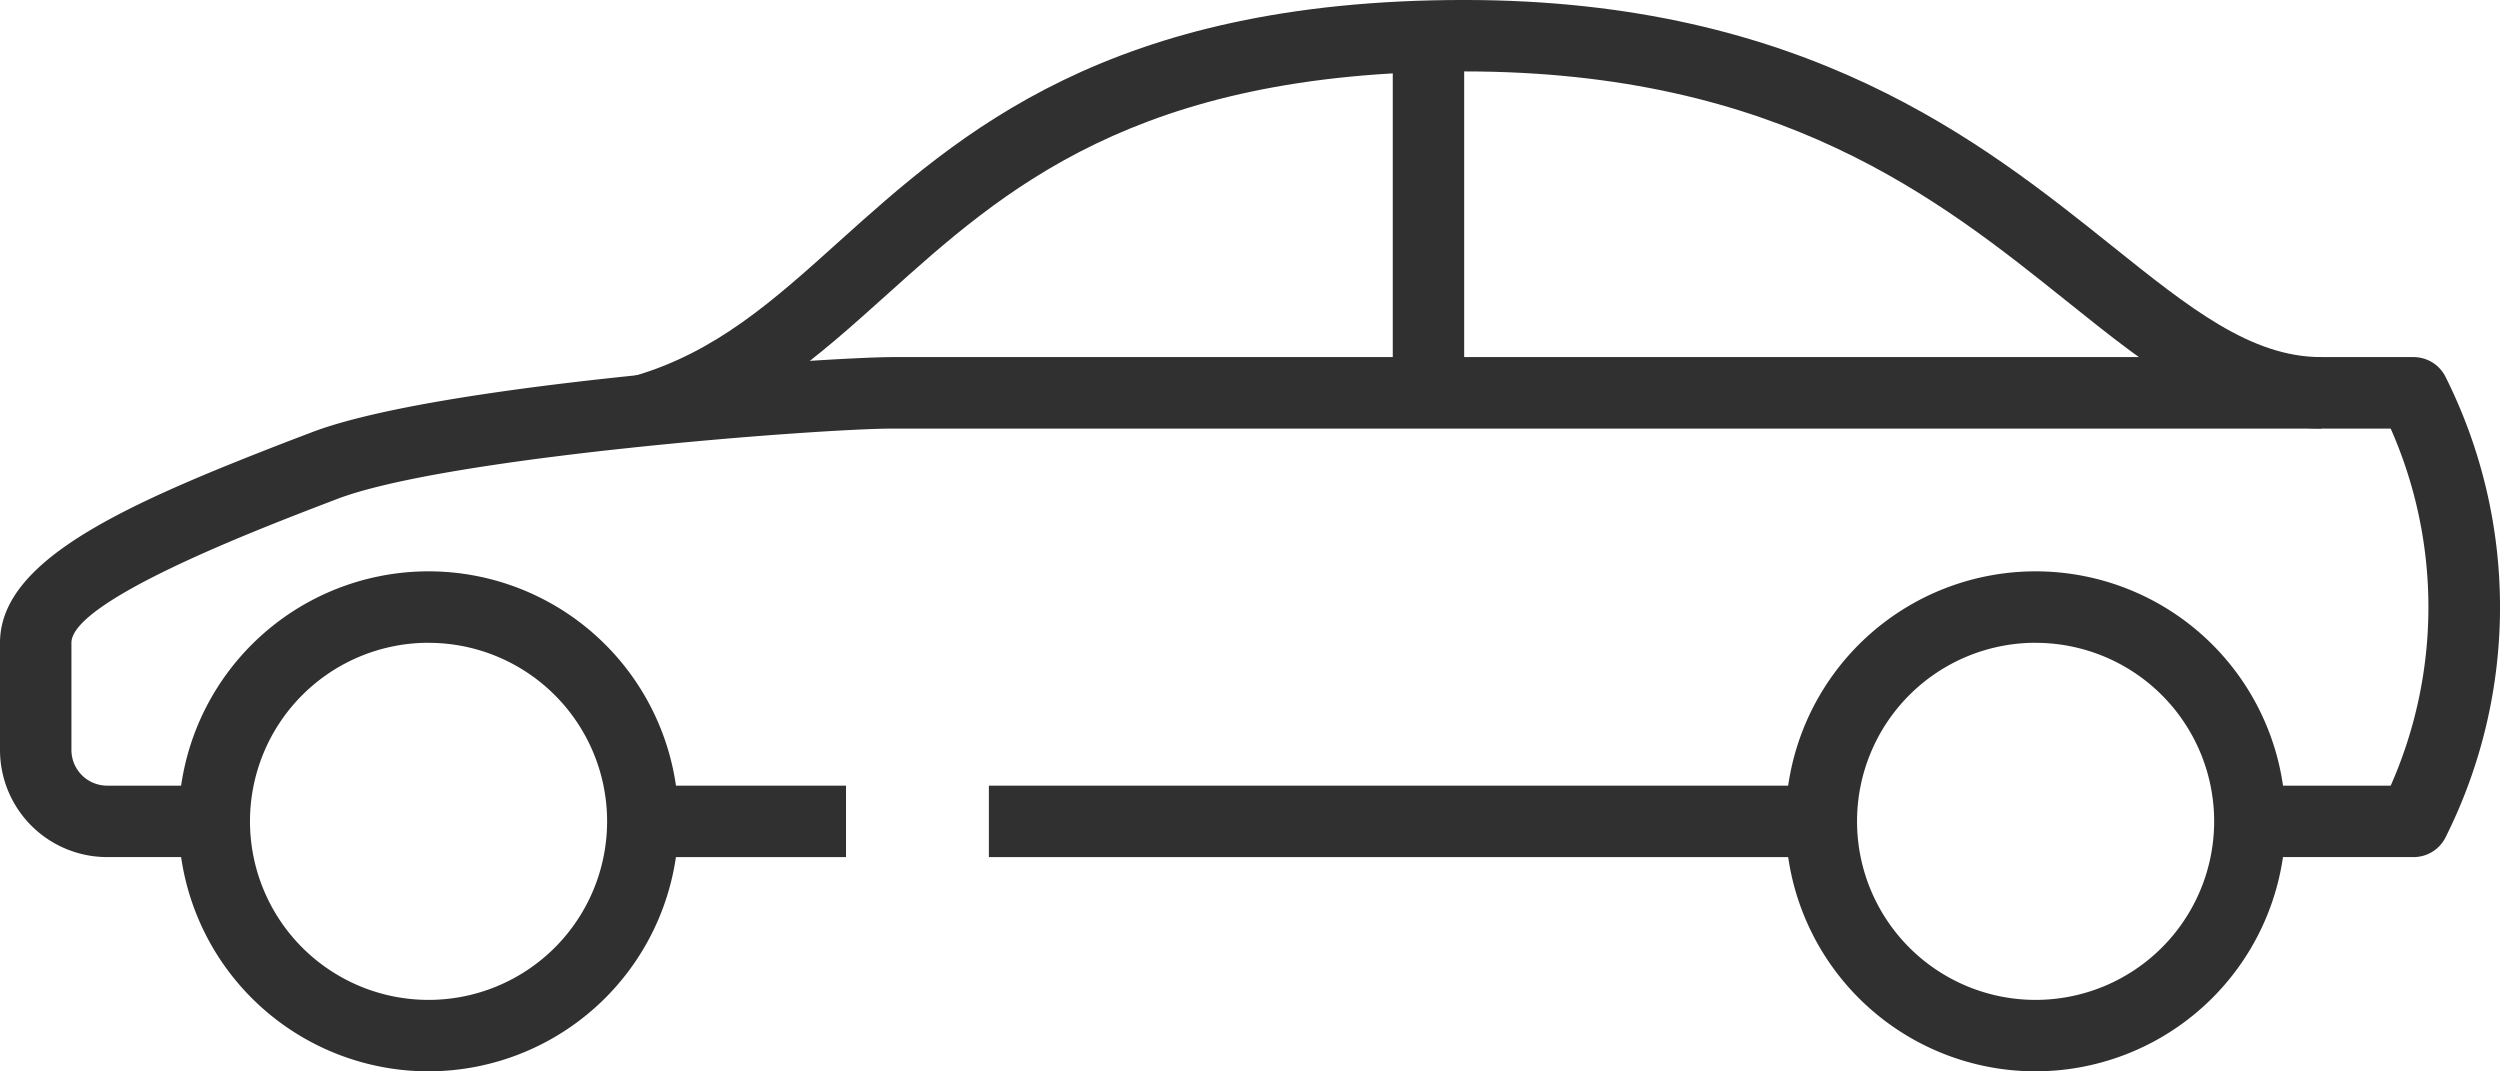
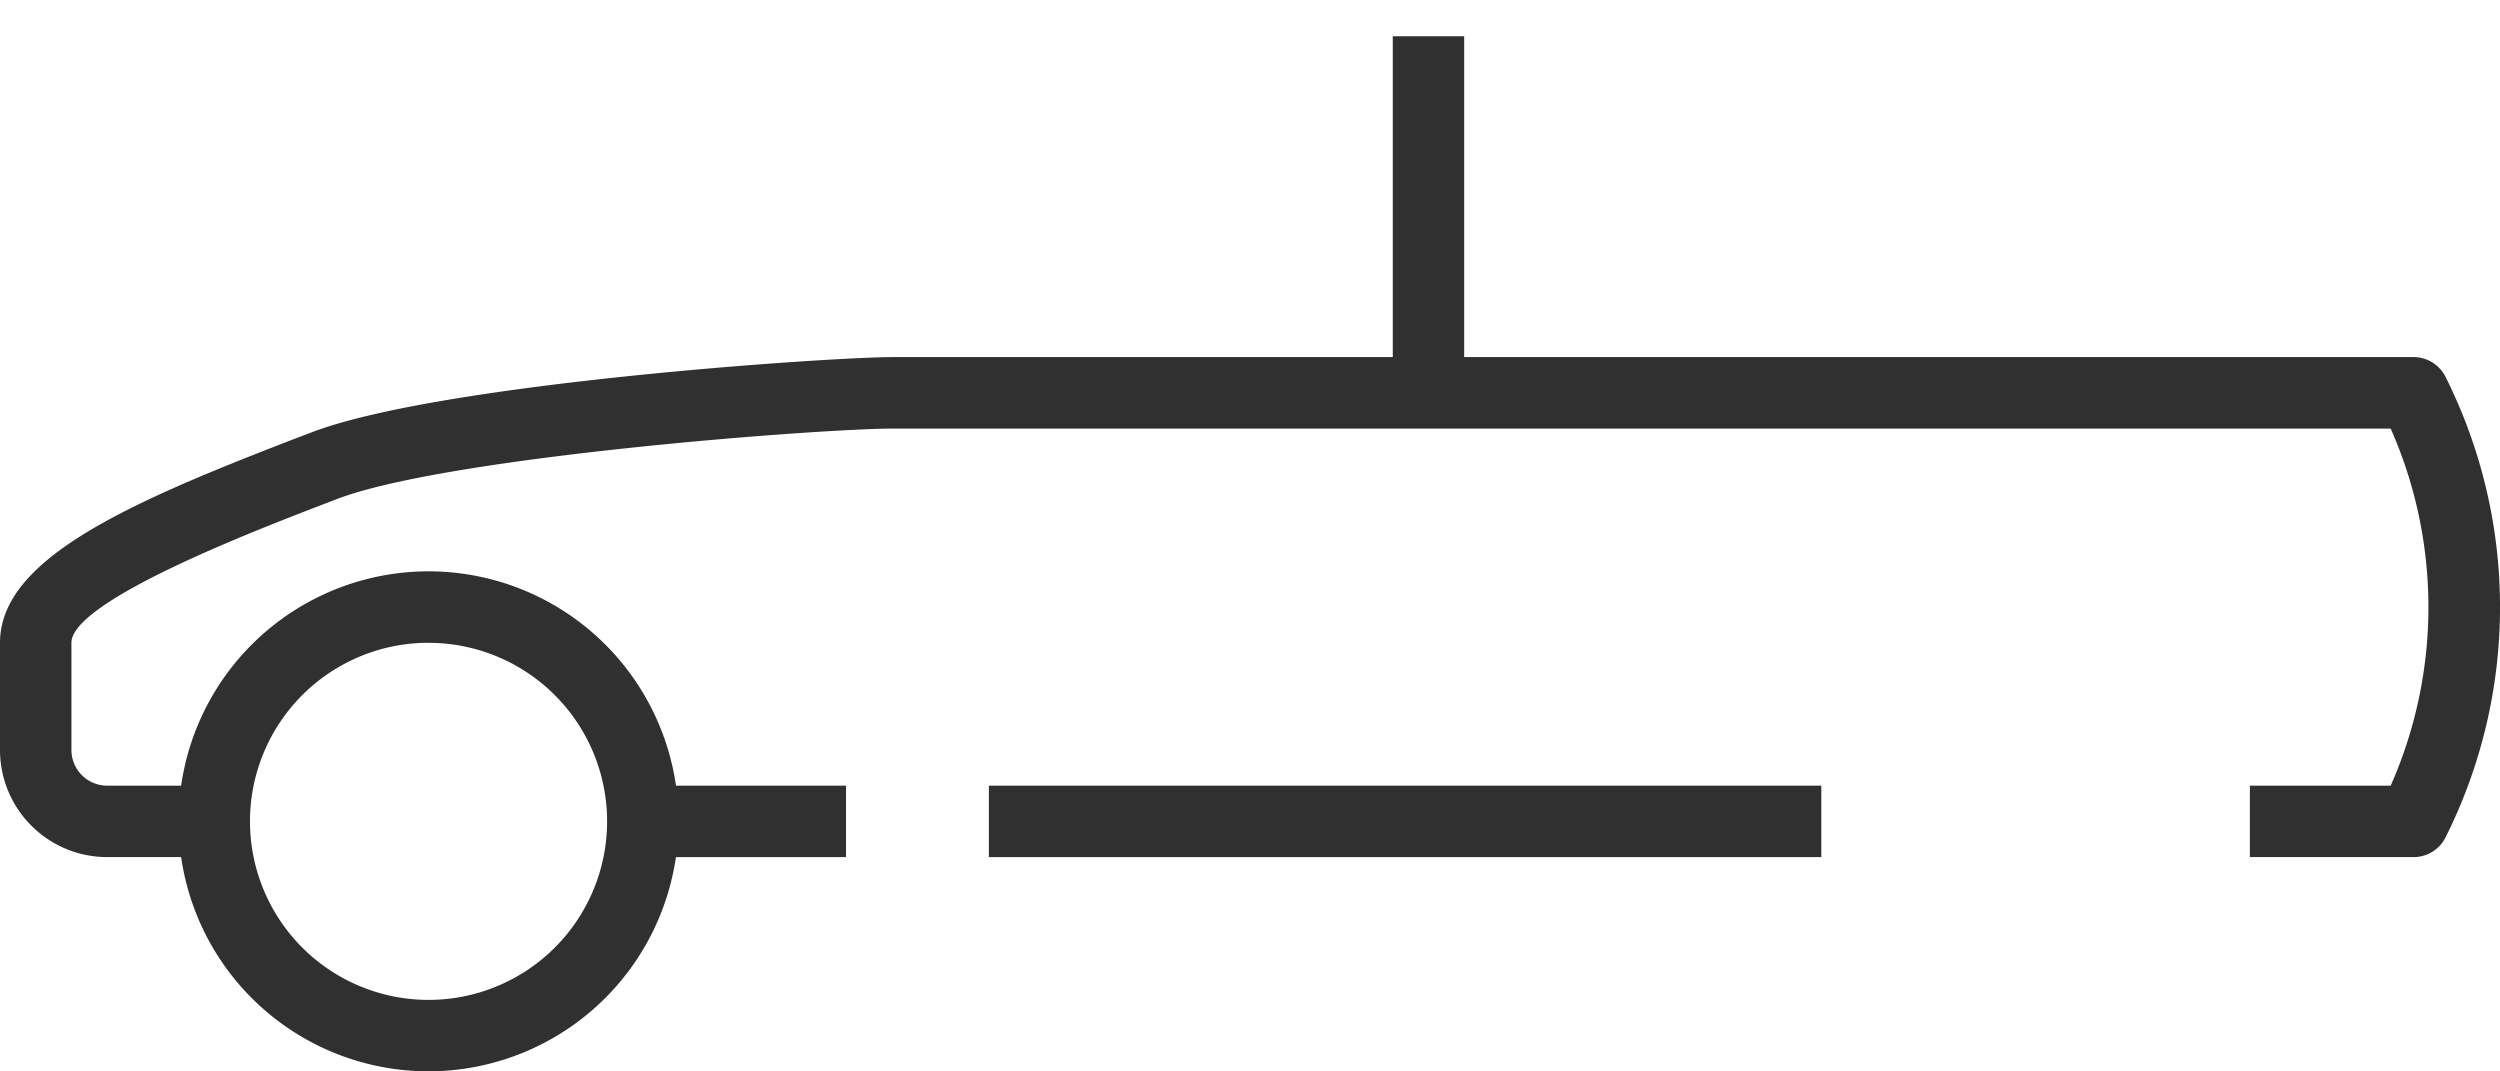
<svg xmlns="http://www.w3.org/2000/svg" id="Groupe_283" data-name="Groupe 283" width="137.925" height="59.107" viewBox="0 0 137.925 59.107">
  <path id="Tracé_215" data-name="Tracé 215" d="M146.987,248.989h-9.024v-3.941h7.769a24.349,24.349,0,0,0,0-19.7H63.094c-4,0-24.669,1.559-30.712,3.905l-1.044.4c-3.708,1.434-13.559,5.243-13.559,7.513v5.911a1.97,1.97,0,0,0,1.97,1.97H25.66v3.941H19.749a5.911,5.911,0,0,1-5.911-5.911v-5.911c0-4.6,6.969-7.666,16.079-11.187l1.036-.394c7.006-2.729,28.657-4.181,32.141-4.181h83.893a1.97,1.97,0,0,1,1.773,1.094,28.347,28.347,0,0,1,0,25.4A1.971,1.971,0,0,1,146.987,248.989Z" transform="translate(-13.838 -201.703)" fill="#303030" />
  <path id="Tracé_216" data-name="Tracé 216" d="M138.378,304.433h11.211v3.941H138.378Z" transform="translate(-102.914 -261.088)" fill="#303030" />
  <path id="Tracé_217" data-name="Tracé 217" d="M205.423,304.433h45.926v3.941H205.423Z" transform="translate(-150.867 -261.088)" fill="#303030" />
-   <path id="Tracé_218" data-name="Tracé 218" d="M137.558,176.768l-1.082-3.789c4.531-1.3,7.706-4.137,11.376-7.446,6.6-5.932,14.82-13.317,34.481-13.317,18.8,0,28.568,7.834,35.72,13.553,4.289,3.436,7.676,6.149,11.565,6.149v3.941c-5.272,0-9.329-3.249-14.028-7.014-7.054-5.653-15.845-12.688-33.258-12.688-18.152,0-25.426,6.539-31.845,12.31C146.621,171.941,142.97,175.223,137.558,176.768Z" transform="translate(-101.553 -152.217)" fill="#303030" />
-   <path id="Tracé_219" data-name="Tracé 219" d="M373.576,290.5a13.792,13.792,0,1,1,13.792-13.791h0A13.807,13.807,0,0,1,373.576,290.5Zm0-23.643a9.851,9.851,0,1,0,9.851,9.851A9.851,9.851,0,0,0,373.576,266.86Z" transform="translate(-261.272 -231.395)" fill="#303030" />
  <path id="Tracé_220" data-name="Tracé 220" d="M62.225,290.5a13.792,13.792,0,1,1,13.792-13.791h0A13.807,13.807,0,0,1,62.225,290.5Zm0-23.643a9.851,9.851,0,1,0,9.851,9.851A9.851,9.851,0,0,0,62.225,266.86Z" transform="translate(-38.582 -231.395)" fill="#303030" />
  <path id="Tracé_221" data-name="Tracé 221" d="M283.676,159.239h3.94v19.673h-3.94Z" transform="translate(-206.837 -157.239)" fill="#303030" />
</svg>